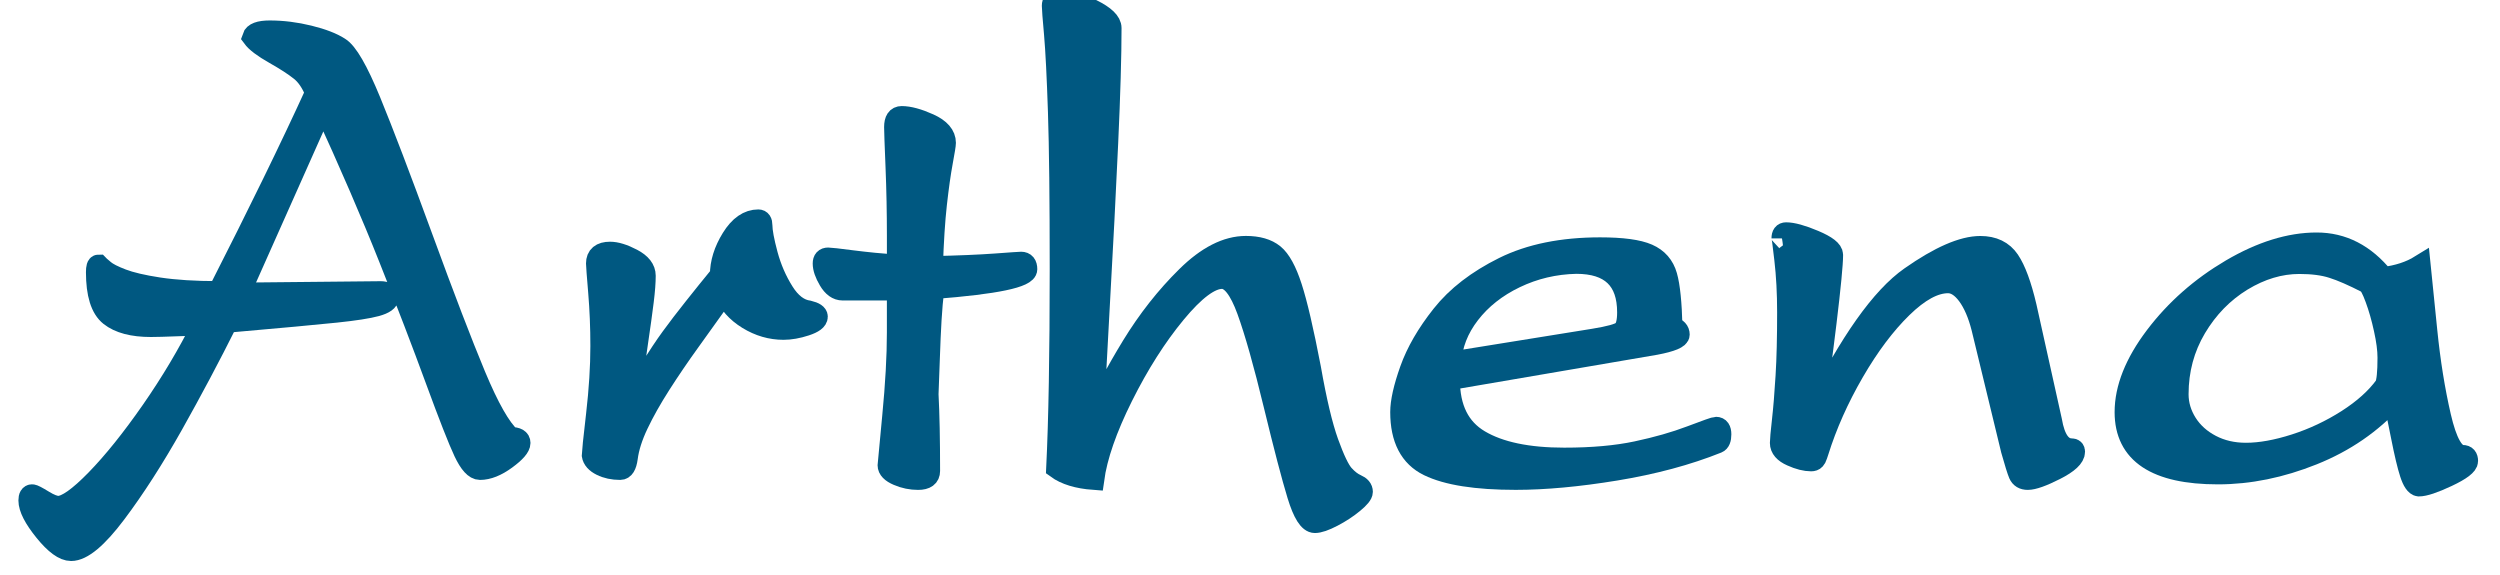
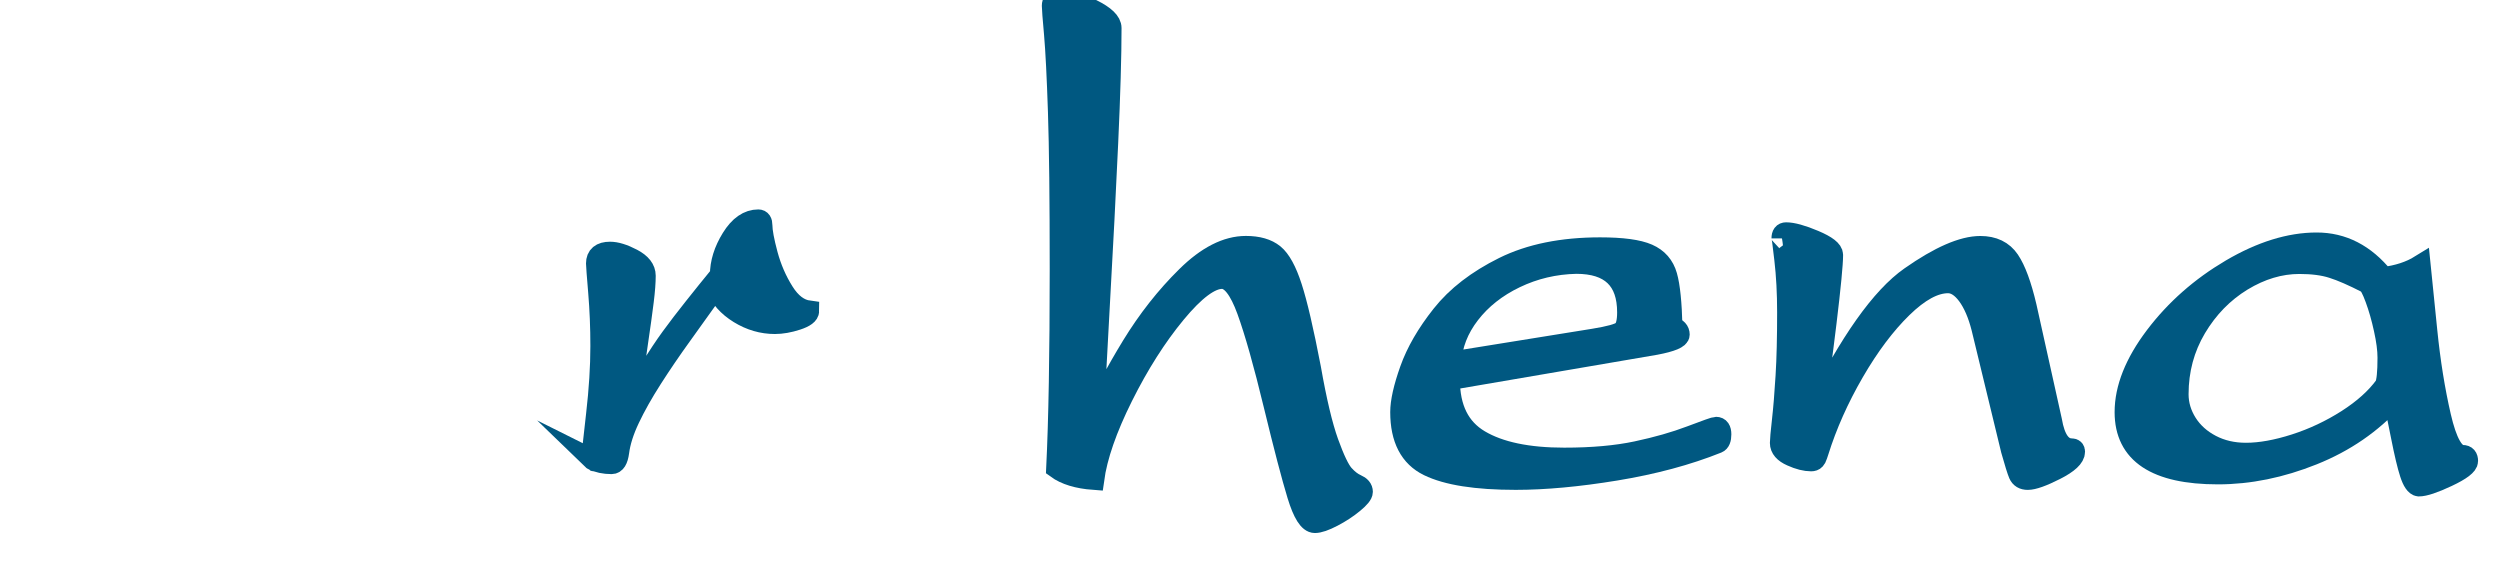
<svg xmlns="http://www.w3.org/2000/svg" version="1.1" id="Layer_1" x="0px" y="0px" width="121px" height="27.841px" viewBox="20 57.909 121 27.841" enable-background="new 20 57.909 121 27.841" xml:space="preserve">
-   <path fill="#005881" stroke="#005881" stroke-miterlimit="10" d="M35.646,63.05l-4.026,9.037l6.808-0.068  c0.25,0,0.376,0.093,0.376,0.279c0,0.176-0.197,0.315-0.589,0.424c-0.394,0.107-1.049,0.209-1.963,0.305  c-0.918,0.096-2.667,0.258-5.251,0.484c-0.826,1.652-1.703,3.302-2.629,4.951c-0.928,1.646-1.845,3.076-2.756,4.287  c-0.908,1.209-1.634,1.813-2.174,1.813c-0.352,0-0.781-0.312-1.289-0.94c-0.507-0.627-0.762-1.125-0.762-1.492  c0-0.188,0.056-0.281,0.165-0.281c0.061,0,0.244,0.095,0.547,0.281c0.303,0.186,0.543,0.279,0.718,0.279  c0.383,0,0.991-0.43,1.825-1.285c0.835-0.857,1.728-1.971,2.68-3.338c0.951-1.369,1.771-2.748,2.462-4.134  c-0.281,0-0.696,0.013-1.247,0.034c-0.548,0.021-0.96,0.034-1.238,0.034c-0.883,0-1.543-0.177-1.983-0.526  c-0.44-0.35-0.66-1.054-0.66-2.111c0-0.231,0.035-0.35,0.104-0.35c0.026,0.028,0.12,0.111,0.285,0.247  c0.162,0.138,0.448,0.283,0.859,0.44c0.412,0.158,1.005,0.298,1.779,0.416c0.776,0.117,1.739,0.18,2.884,0.18  c1.924-3.778,3.489-6.984,4.693-9.62c-0.194-0.481-0.438-0.84-0.737-1.072c-0.294-0.235-0.71-0.504-1.247-0.808  c-0.536-0.303-0.891-0.569-1.062-0.803c0.066-0.209,0.345-0.313,0.837-0.313c0.627,0,1.264,0.08,1.905,0.238  c0.64,0.157,1.131,0.348,1.47,0.567c0.386,0.232,0.889,1.101,1.506,2.601c0.616,1.504,1.455,3.7,2.515,6.598  c1.059,2.896,1.913,5.122,2.563,6.683c0.65,1.557,1.217,2.554,1.7,2.99c0.307,0,0.462,0.09,0.462,0.271  c0,0.192-0.227,0.455-0.682,0.788s-0.875,0.502-1.263,0.502c-0.25,0-0.509-0.285-0.778-0.854c-0.268-0.568-0.725-1.734-1.371-3.494  c-0.646-1.764-1.395-3.718-2.248-5.859C37.983,68.288,36.92,65.827,35.646,63.05z" />
-   <path fill="#005881" stroke="#005881" stroke-miterlimit="10" d="M48.657,79.942c0-0.102,0.069-0.758,0.208-1.968  c0.14-1.211,0.209-2.317,0.209-3.319c0-0.904-0.036-1.773-0.106-2.607c-0.07-0.834-0.105-1.297-0.105-1.387  c0-0.367,0.222-0.553,0.664-0.553c0.295,0,0.654,0.111,1.076,0.332s0.634,0.492,0.634,0.814c0,0.315-0.031,0.728-0.094,1.233  c-0.062,0.507-0.162,1.224-0.298,2.15c-0.137,0.927-0.272,1.883-0.409,2.866l0.068,0.078c0.284-0.617,0.605-1.221,0.965-1.809  c0.36-0.588,0.698-1.098,1.014-1.531c0.314-0.432,0.685-0.916,1.109-1.449c0.425-0.535,0.848-1.061,1.268-1.573  c0-0.589,0.184-1.181,0.553-1.778c0.369-0.596,0.799-0.896,1.293-0.896c0.119,0,0.179,0.091,0.179,0.271  c0,0.288,0.088,0.76,0.263,1.414c0.176,0.652,0.437,1.255,0.783,1.805c0.346,0.553,0.751,0.858,1.217,0.92  c0.278,0.068,0.417,0.162,0.417,0.281c0,0.164-0.191,0.307-0.575,0.432c-0.382,0.125-0.739,0.188-1.068,0.188  c-0.607,0-1.185-0.168-1.73-0.503c-0.548-0.338-0.921-0.76-1.119-1.269c-0.596,0.836-1.151,1.613-1.668,2.328  c-0.516,0.715-0.994,1.418-1.433,2.104c-0.44,0.688-0.801,1.329-1.085,1.927c-0.284,0.596-0.457,1.143-0.519,1.633  c-0.051,0.375-0.167,0.561-0.348,0.561c-0.352,0-0.659-0.066-0.919-0.196C48.841,80.312,48.689,80.146,48.657,79.942z" />
-   <path fill="#005881" stroke="#005881" stroke-miterlimit="10" d="M65.137,70.805c1.253-0.028,2.269-0.07,3.045-0.127  c0.776-0.058,1.191-0.085,1.242-0.085c0.187,0,0.281,0.115,0.281,0.347c0,0.396-1.5,0.71-4.501,0.942  c-0.057,0.476-0.101,0.976-0.132,1.502c-0.032,0.525-0.059,1.169-0.085,1.927c-0.024,0.757-0.046,1.317-0.062,1.679  C64.976,77.962,65,79.202,65,80.706c0,0.276-0.187,0.414-0.562,0.414c-0.335,0-0.663-0.065-0.983-0.203  c-0.32-0.136-0.48-0.299-0.48-0.492c0-0.038,0.074-0.83,0.225-2.375c0.15-1.545,0.225-2.893,0.225-4.045v-2.053H60.78  c-0.255,0-0.476-0.16-0.664-0.476c-0.188-0.317-0.281-0.588-0.281-0.815c0-0.182,0.082-0.271,0.247-0.271  c0.097,0,0.485,0.043,1.166,0.132c0.68,0.087,1.406,0.158,2.178,0.215v-1.426c0-1.107-0.022-2.219-0.067-3.332  c-0.046-1.114-0.068-1.754-0.068-1.918c0-0.344,0.116-0.518,0.349-0.518c0.357,0,0.8,0.121,1.331,0.36  c0.53,0.24,0.795,0.548,0.795,0.92c0,0.091-0.05,0.402-0.149,0.935c-0.099,0.531-0.193,1.205-0.285,2.02  C65.241,68.593,65.177,69.6,65.137,70.805z" />
+   <path fill="#005881" stroke="#005881" stroke-miterlimit="10" d="M48.657,79.942c0-0.102,0.069-0.758,0.208-1.968  c0.14-1.211,0.209-2.317,0.209-3.319c0-0.904-0.036-1.773-0.106-2.607c-0.07-0.834-0.105-1.297-0.105-1.387  c0-0.367,0.222-0.553,0.664-0.553c0.295,0,0.654,0.111,1.076,0.332s0.634,0.492,0.634,0.814c0,0.315-0.031,0.728-0.094,1.233  c-0.062,0.507-0.162,1.224-0.298,2.15c-0.137,0.927-0.272,1.883-0.409,2.866l0.068,0.078c0.284-0.617,0.605-1.221,0.965-1.809  c0.36-0.588,0.698-1.098,1.014-1.531c0.314-0.432,0.685-0.916,1.109-1.449c0.425-0.535,0.848-1.061,1.268-1.573  c0-0.589,0.184-1.181,0.553-1.778c0.369-0.596,0.799-0.896,1.293-0.896c0.119,0,0.179,0.091,0.179,0.271  c0,0.288,0.088,0.76,0.263,1.414c0.176,0.652,0.437,1.255,0.783,1.805c0.346,0.553,0.751,0.858,1.217,0.92  c0,0.164-0.191,0.307-0.575,0.432c-0.382,0.125-0.739,0.188-1.068,0.188  c-0.607,0-1.185-0.168-1.73-0.503c-0.548-0.338-0.921-0.76-1.119-1.269c-0.596,0.836-1.151,1.613-1.668,2.328  c-0.516,0.715-0.994,1.418-1.433,2.104c-0.44,0.688-0.801,1.329-1.085,1.927c-0.284,0.596-0.457,1.143-0.519,1.633  c-0.051,0.375-0.167,0.561-0.348,0.561c-0.352,0-0.659-0.066-0.919-0.196C48.841,80.312,48.689,80.146,48.657,79.942z" />
  <path fill="#005881" stroke="#005881" stroke-miterlimit="10" d="M71.136,80.569c0.113-2.318,0.17-5.529,0.17-9.63  c0-3.354-0.028-5.89-0.085-7.608c-0.057-1.72-0.121-2.976-0.19-3.768c-0.072-0.791-0.106-1.25-0.106-1.374  c0-0.187,0.094-0.28,0.281-0.28c0.476,0,1.025,0.152,1.646,0.459c0.621,0.305,0.931,0.604,0.931,0.898  c0,1.341-0.054,3.191-0.162,5.555c-0.107,2.359-0.241,4.954-0.4,7.781c-0.159,2.827-0.25,4.627-0.272,5.396h0.068  c0.403-0.963,0.991-2.076,1.765-3.345c0.775-1.266,1.656-2.387,2.647-3.362c0.987-0.976,1.946-1.463,2.871-1.463  c0.585,0,1.036,0.131,1.356,0.391c0.319,0.26,0.609,0.787,0.866,1.582c0.259,0.795,0.563,2.104,0.915,3.932  c0.278,1.584,0.562,2.781,0.854,3.594c0.293,0.812,0.543,1.332,0.75,1.562c0.207,0.229,0.41,0.384,0.608,0.469  s0.298,0.204,0.298,0.355c0,0.119-0.146,0.301-0.438,0.539c-0.293,0.242-0.627,0.461-1.004,0.658  c-0.379,0.198-0.668,0.297-0.865,0.297c-0.29,0-0.57-0.442-0.842-1.332c-0.271-0.888-0.652-2.342-1.141-4.359  c-0.488-2.02-0.918-3.544-1.293-4.577c-0.375-1.03-0.779-1.548-1.217-1.548c-0.572,0-1.324,0.562-2.25,1.683  c-0.928,1.124-1.78,2.466-2.558,4.025c-0.778,1.56-1.242,2.901-1.395,4.021C72.165,81.063,71.561,80.88,71.136,80.569z" />
  <path fill="#005881" stroke="#005881" stroke-miterlimit="10" d="M87.787,77.854c0-0.498,0.152-1.182,0.459-2.045  c0.307-0.865,0.818-1.749,1.537-2.655c0.717-0.905,1.715-1.674,2.992-2.308c1.277-0.633,2.833-0.949,4.666-0.949  c1.072,0,1.846,0.104,2.32,0.312s0.779,0.56,0.918,1.052c0.141,0.493,0.223,1.312,0.252,2.461c0.232,0.073,0.35,0.2,0.35,0.382  c0,0.176-0.383,0.336-1.149,0.482l-9.972,1.707c0,1.375,0.483,2.35,1.451,2.922c0.967,0.574,2.332,0.861,4.096,0.861  c1.355,0,2.525-0.104,3.51-0.314c0.984-0.209,1.855-0.458,2.613-0.746c0.756-0.288,1.166-0.432,1.229-0.432  c0.158,0,0.238,0.114,0.238,0.347c0,0.231-0.057,0.372-0.17,0.417c-1.453,0.583-3.094,1.023-4.922,1.324  c-1.828,0.3-3.441,0.447-4.844,0.447c-1.912,0-3.32-0.222-4.222-0.662S87.787,79.149,87.787,77.854z M90.228,75.429l6.899-1.112  c0.771-0.124,1.238-0.254,1.4-0.39c0.161-0.137,0.242-0.437,0.242-0.899c0-1.578-0.826-2.366-2.477-2.366  c-1.049,0.022-2.032,0.256-2.948,0.696s-1.651,1.022-2.208,1.744C90.582,73.82,90.279,74.597,90.228,75.429z" />
  <path fill="#005881" stroke="#005881" stroke-miterlimit="10" d="M106.24,69.447c0-0.187,0.068-0.278,0.205-0.278  c0.312,0,0.768,0.125,1.365,0.377s0.896,0.484,0.896,0.699c0,0.437-0.106,1.533-0.318,3.289c-0.214,1.756-0.406,3.174-0.582,4.254  h0.066c1.654-3.336,3.187-5.498,4.592-6.48c1.406-0.985,2.533-1.477,3.384-1.477c0.63,0,1.097,0.226,1.403,0.679  c0.305,0.452,0.58,1.198,0.824,2.239l1.226,5.521c0.153,0.904,0.478,1.357,0.97,1.357c0.098,0,0.145,0.049,0.145,0.145  c0,0.266-0.312,0.557-0.936,0.873c-0.624,0.316-1.068,0.475-1.336,0.475c-0.215,0-0.359-0.086-0.434-0.259  c-0.073-0.172-0.194-0.562-0.365-1.167l-1.43-5.904c-0.17-0.672-0.4-1.205-0.691-1.599c-0.293-0.392-0.605-0.59-0.939-0.59  c-0.658,0-1.397,0.401-2.221,1.205c-0.822,0.803-1.602,1.841-2.339,3.114c-0.737,1.272-1.31,2.557-1.716,3.852  c-0.023,0.062-0.046,0.13-0.068,0.204c-0.021,0.073-0.055,0.132-0.095,0.177c-0.04,0.046-0.103,0.068-0.187,0.068  c-0.272,0-0.59-0.079-0.951-0.242c-0.363-0.16-0.545-0.371-0.545-0.631c0-0.141,0.033-0.503,0.098-1.086  c0.066-0.583,0.125-1.299,0.176-2.151c0.053-0.851,0.076-1.88,0.076-3.084c0-0.934-0.045-1.79-0.137-2.569  C106.287,69.678,106.24,69.339,106.24,69.447z" />
  <path fill="#005881" stroke="#005881" stroke-miterlimit="10" d="M135.365,71.331c0.692-0.086,1.284-0.278,1.778-0.584  c0.062,0.616,0.17,1.676,0.323,3.178c0.152,1.504,0.375,2.884,0.664,4.138c0.289,1.255,0.645,1.883,1.064,1.883  c0.166,0,0.245,0.093,0.245,0.279c0,0.19-0.325,0.44-0.983,0.75c-0.653,0.307-1.116,0.462-1.389,0.462  c-0.154-0.021-0.295-0.227-0.42-0.611s-0.266-0.979-0.425-1.785c-0.159-0.808-0.284-1.408-0.375-1.805  c-1.056,1.165-2.354,2.061-3.903,2.682s-3.08,0.934-4.595,0.934c-3.001,0-4.502-0.997-4.502-2.994c0-1.159,0.489-2.385,1.47-3.68  c0.979-1.29,2.198-2.366,3.662-3.228c1.465-0.86,2.846-1.288,4.143-1.288C133.383,69.659,134.463,70.216,135.365,71.331z   M135.434,76.577c0.091-0.191,0.137-0.646,0.137-1.354c0-0.382-0.06-0.843-0.181-1.388c-0.119-0.547-0.259-1.037-0.422-1.476  c-0.16-0.437-0.295-0.688-0.402-0.75c-0.681-0.349-1.239-0.594-1.677-0.731c-0.438-0.141-0.971-0.209-1.6-0.209  c-0.937,0-1.858,0.276-2.771,0.83c-0.907,0.556-1.651,1.315-2.229,2.285c-0.574,0.969-0.862,2.037-0.862,3.206  c0,0.498,0.142,0.968,0.42,1.408c0.28,0.44,0.671,0.79,1.171,1.051c0.499,0.261,1.062,0.39,1.686,0.39  c0.696,0,1.489-0.143,2.379-0.428c0.886-0.285,1.726-0.681,2.519-1.187C134.39,77.72,135.002,77.171,135.434,76.577z" />
</svg>